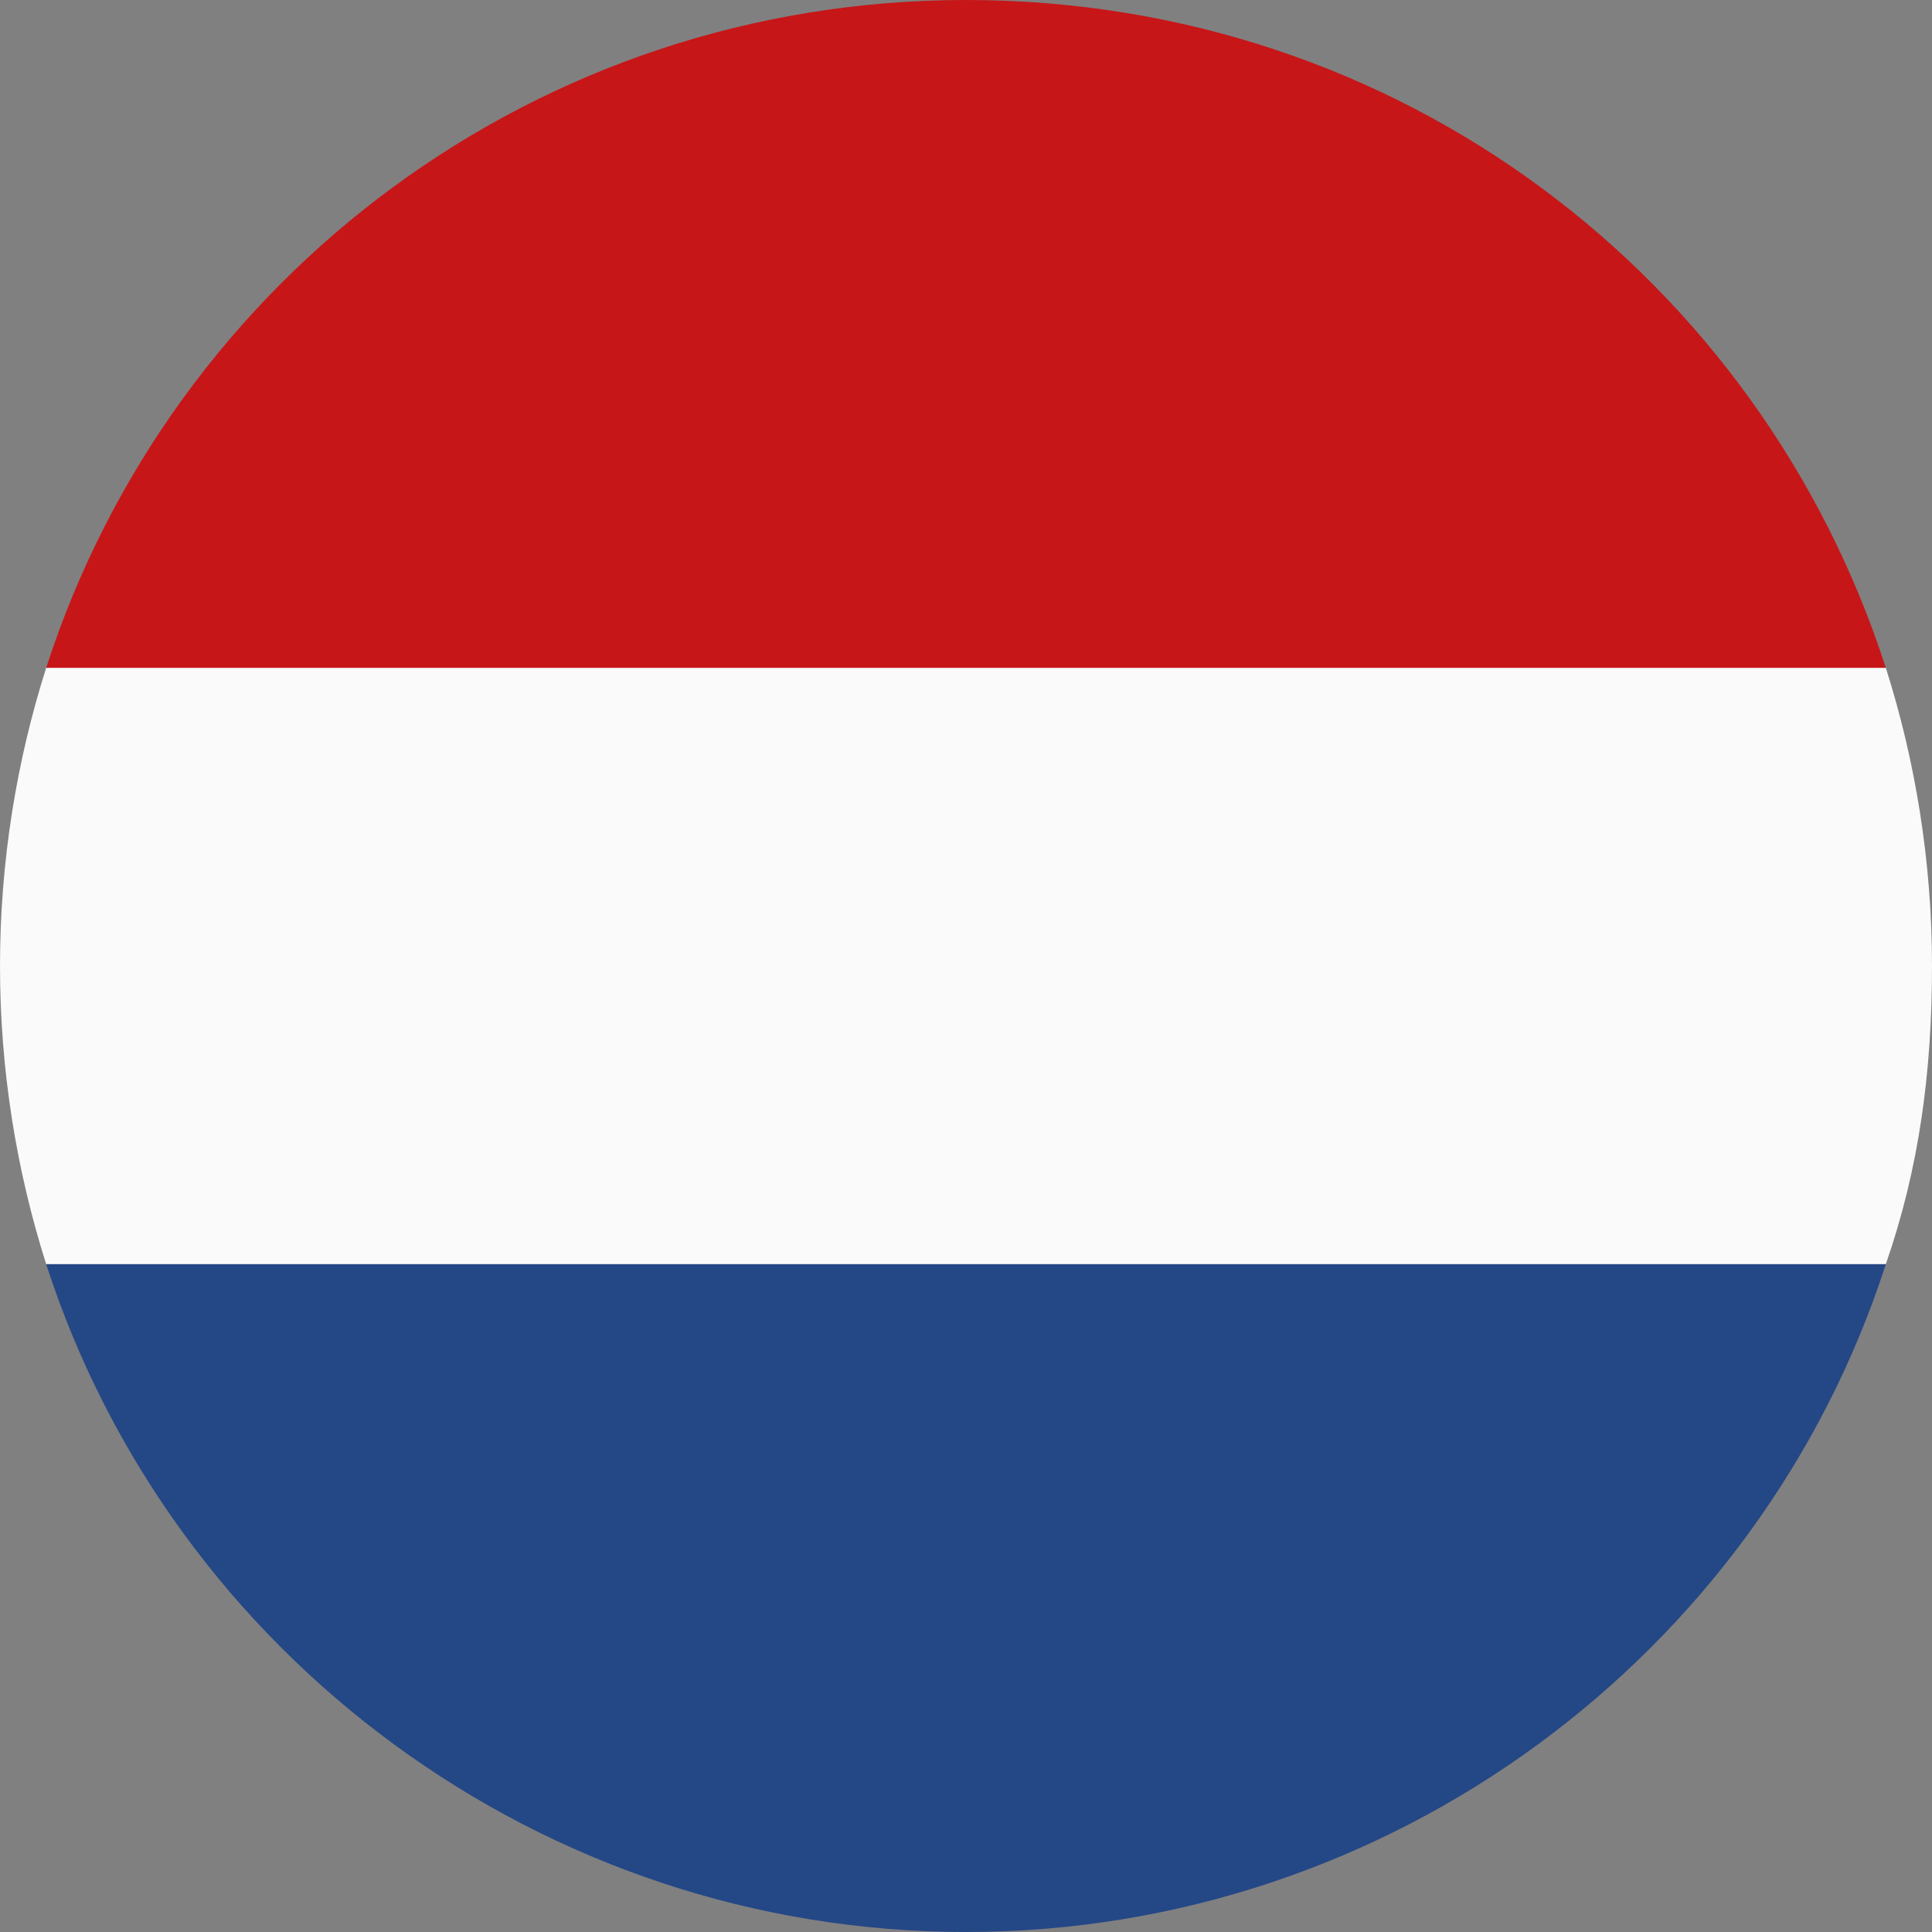
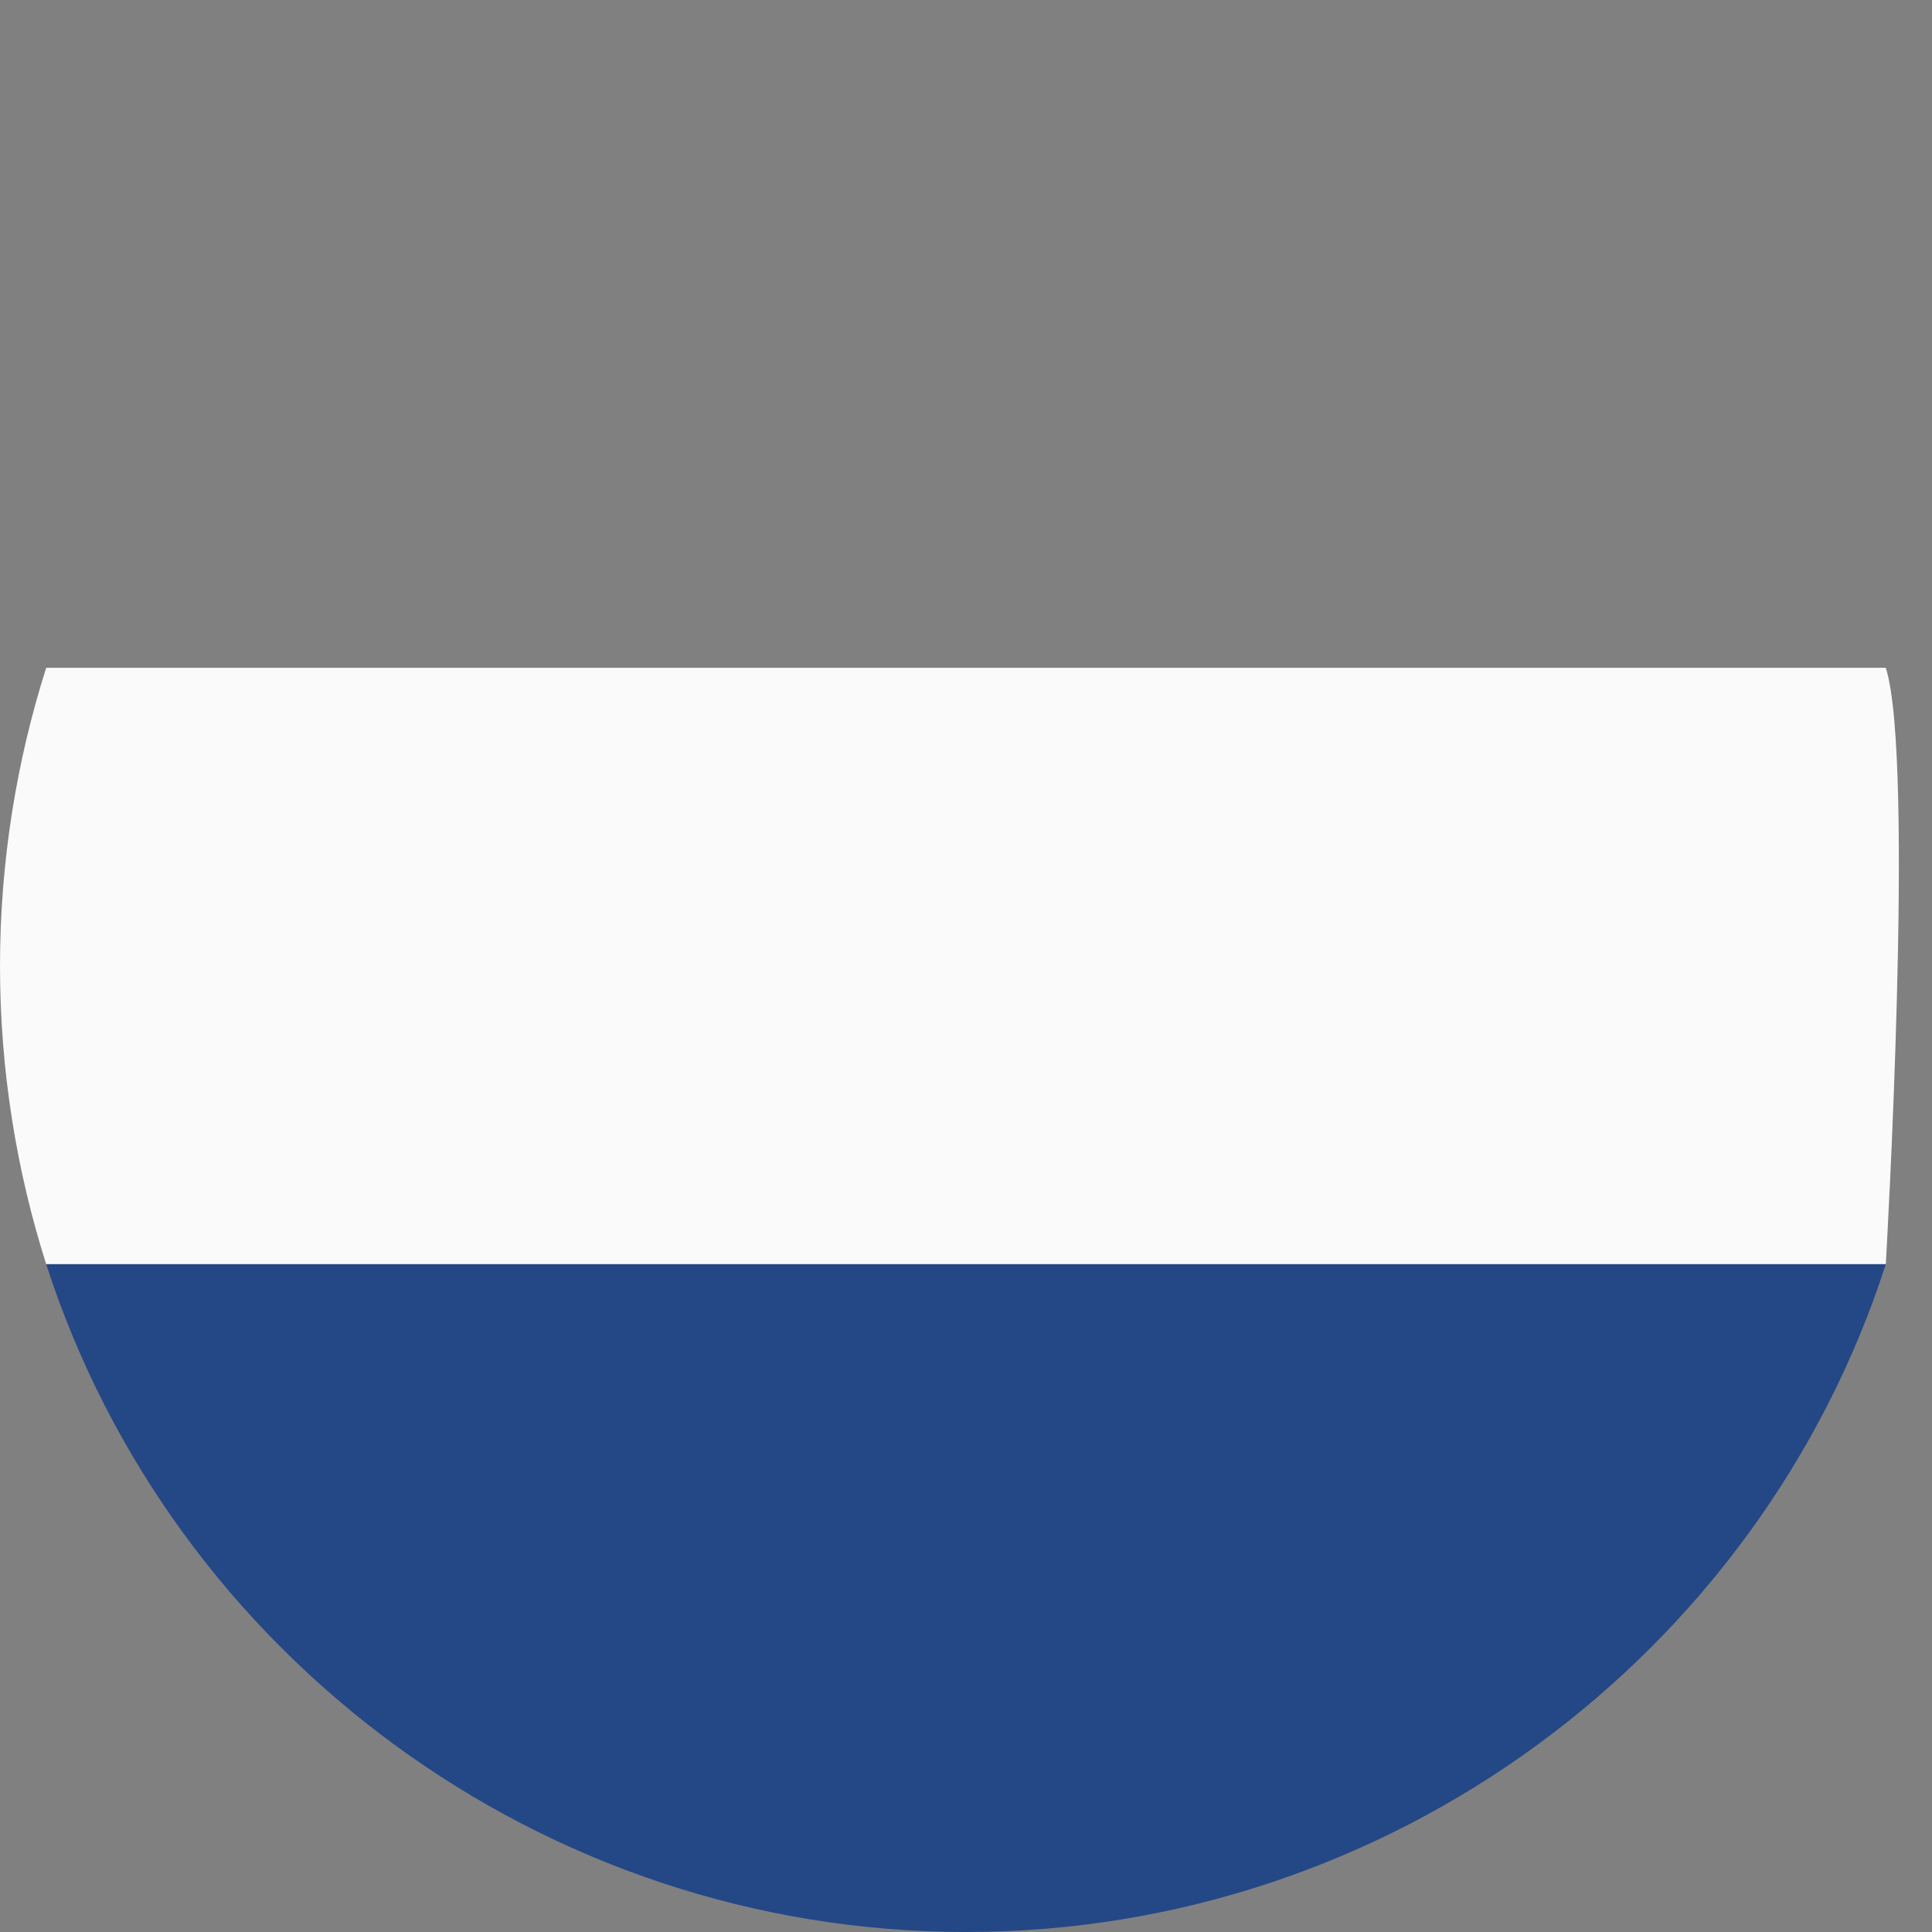
<svg xmlns="http://www.w3.org/2000/svg" version="1.1" id="Layer_1" x="0px" y="0px" width="46px" height="46px" viewBox="0 0 46 46" style="enable-background:new 0 0 46 46;" xml:space="preserve">
  <rect x="0" y="0" width="46" height="46" fill="#808080" stroke="none" />
  <style type="text/css">
	.st0{fill:#FAFAFA;}
	.st1{fill:#C71618;}
	.st2{fill:#244786;}
</style>
  <g>
-     <path class="st0" d="M44.9,15.9H1.1C0.4,18.1,0,20.5,0,23s0.4,4.9,1.1,7.1h43.8c0.8-2.3,1.1-4.6,1.1-7.1S45.6,18.1,44.9,15.9z" />
-     <path class="st1" d="M23,0C12.8,0,4.1,6.6,1.1,15.9h43.8C41.9,6.6,33.3,0,23,0z" />
+     <path class="st0" d="M44.9,15.9H1.1C0.4,18.1,0,20.5,0,23s0.4,4.9,1.1,7.1h43.8S45.6,18.1,44.9,15.9z" />
    <path class="st2" d="M23,46c10.1,0,18.9-6.6,21.9-15.9H1.1C4.1,39.4,12.9,46,23,46z" />
  </g>
</svg>